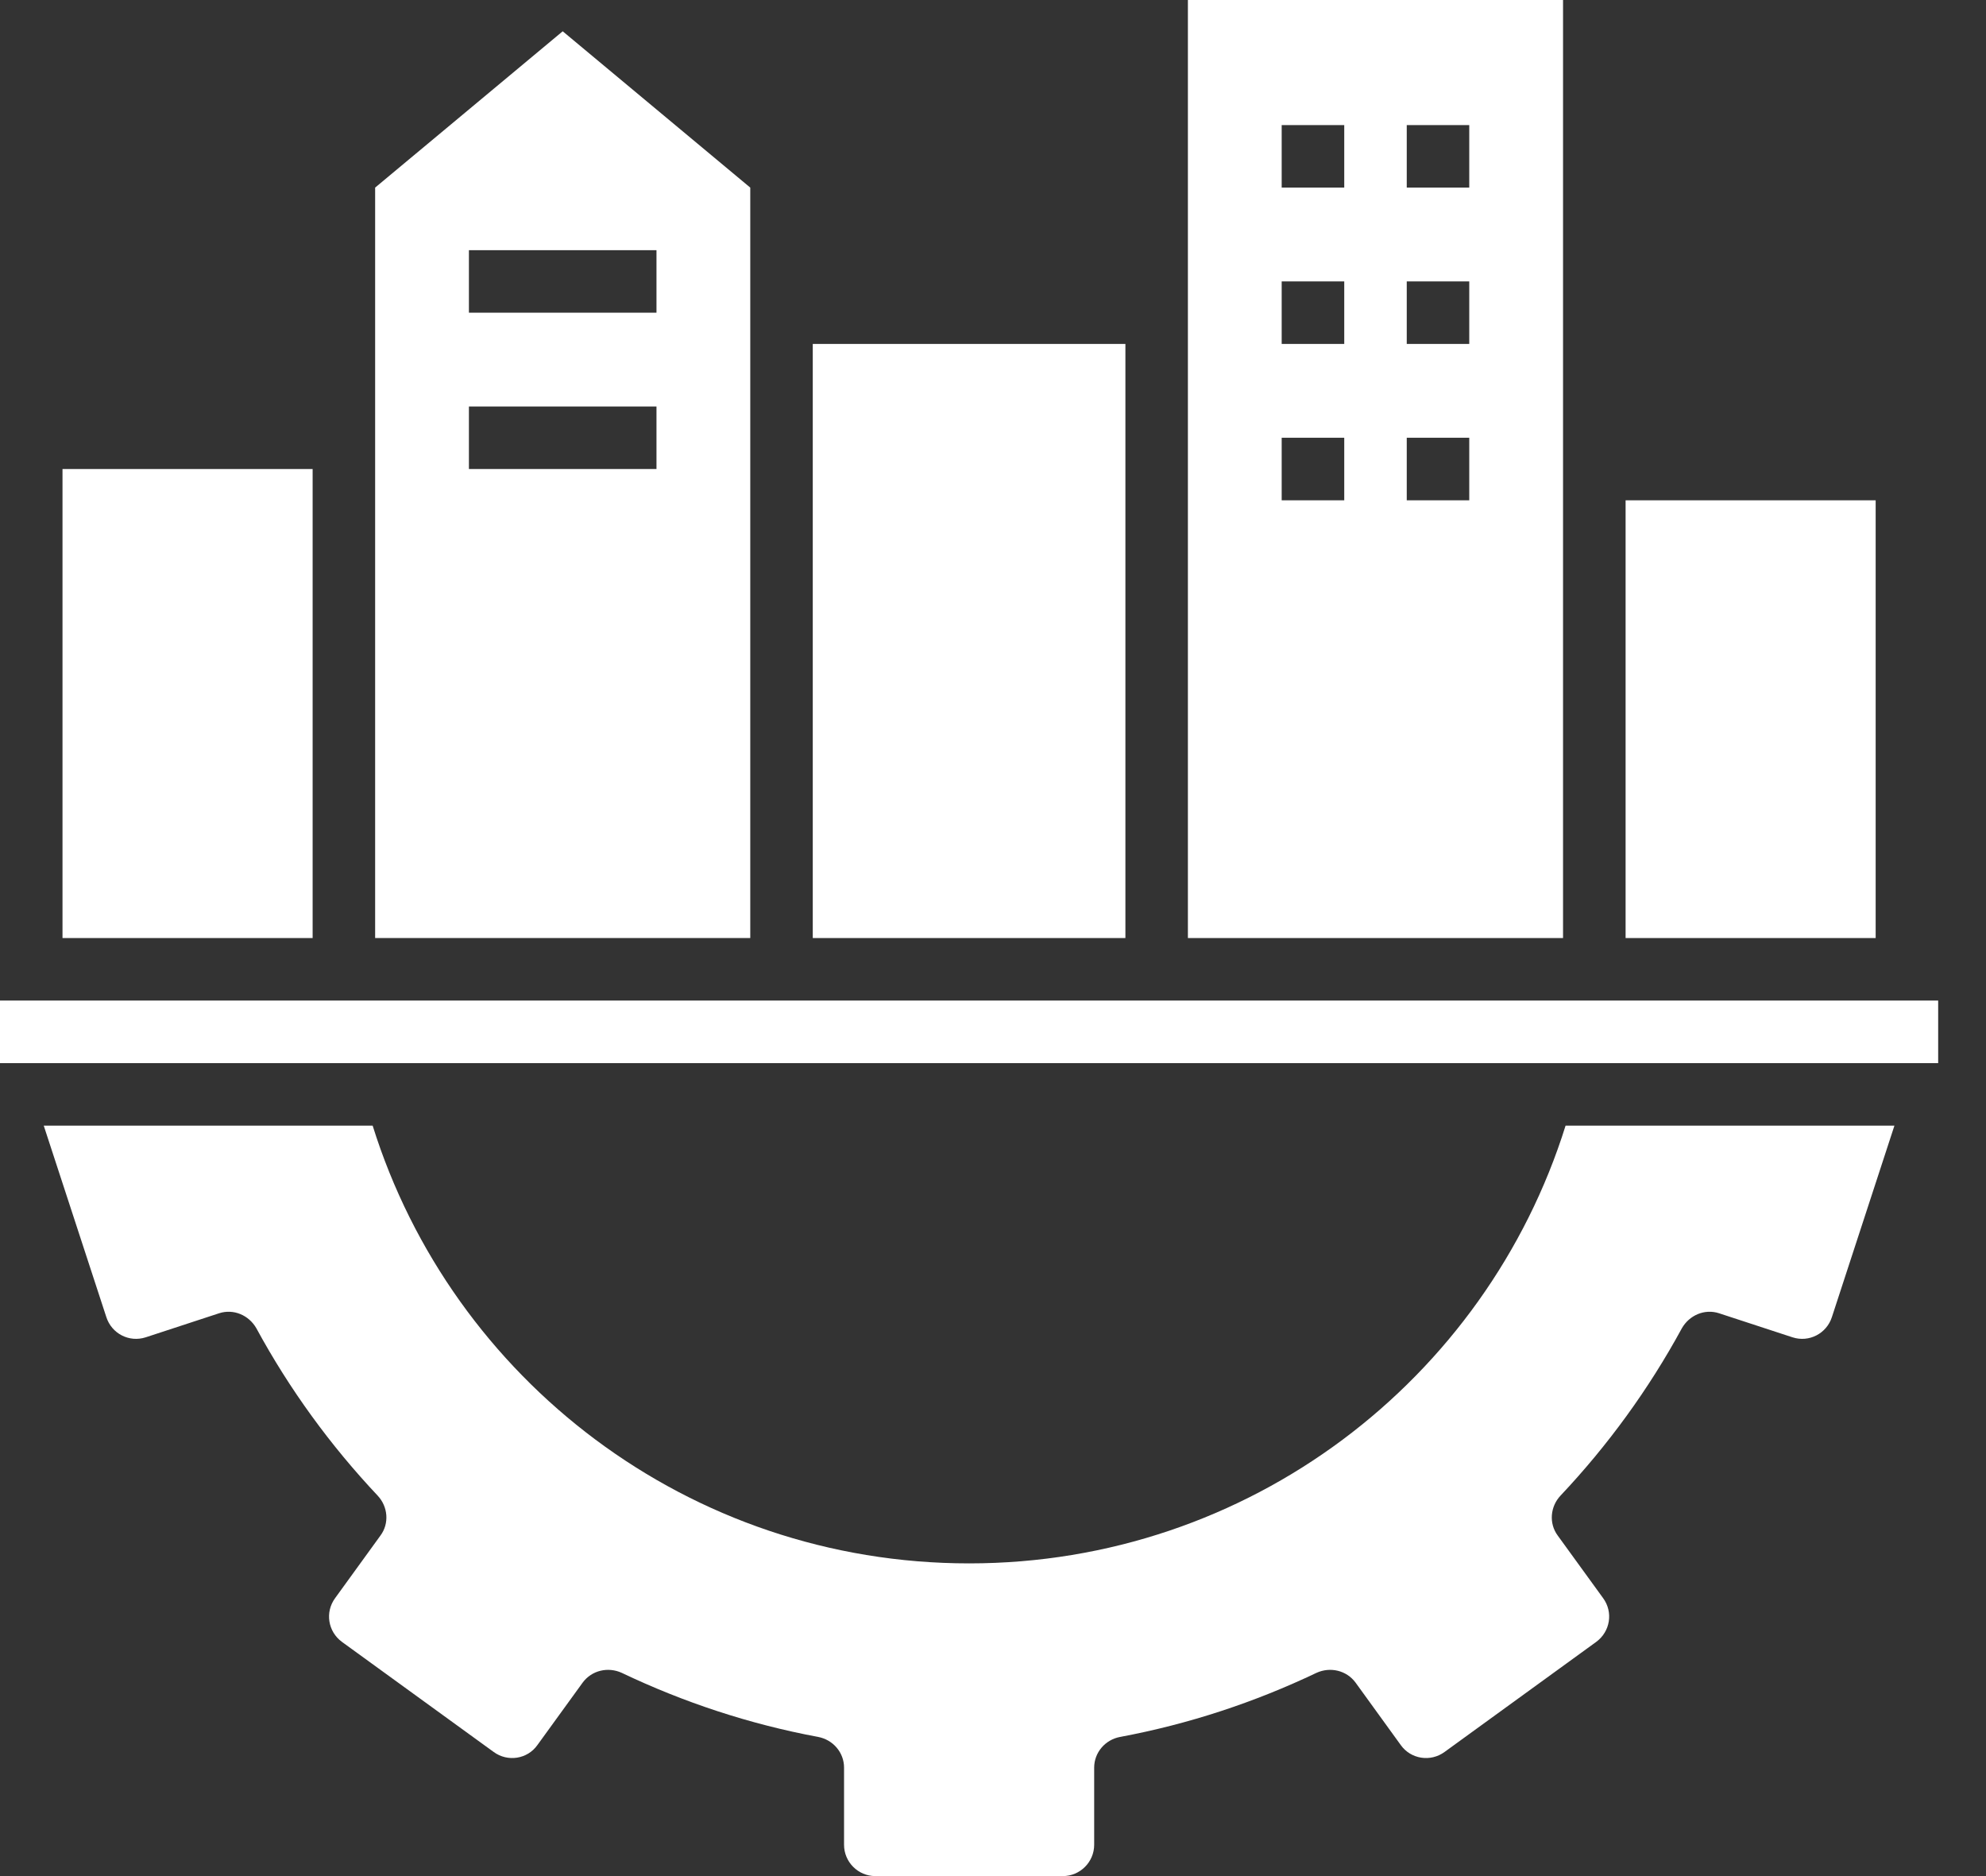
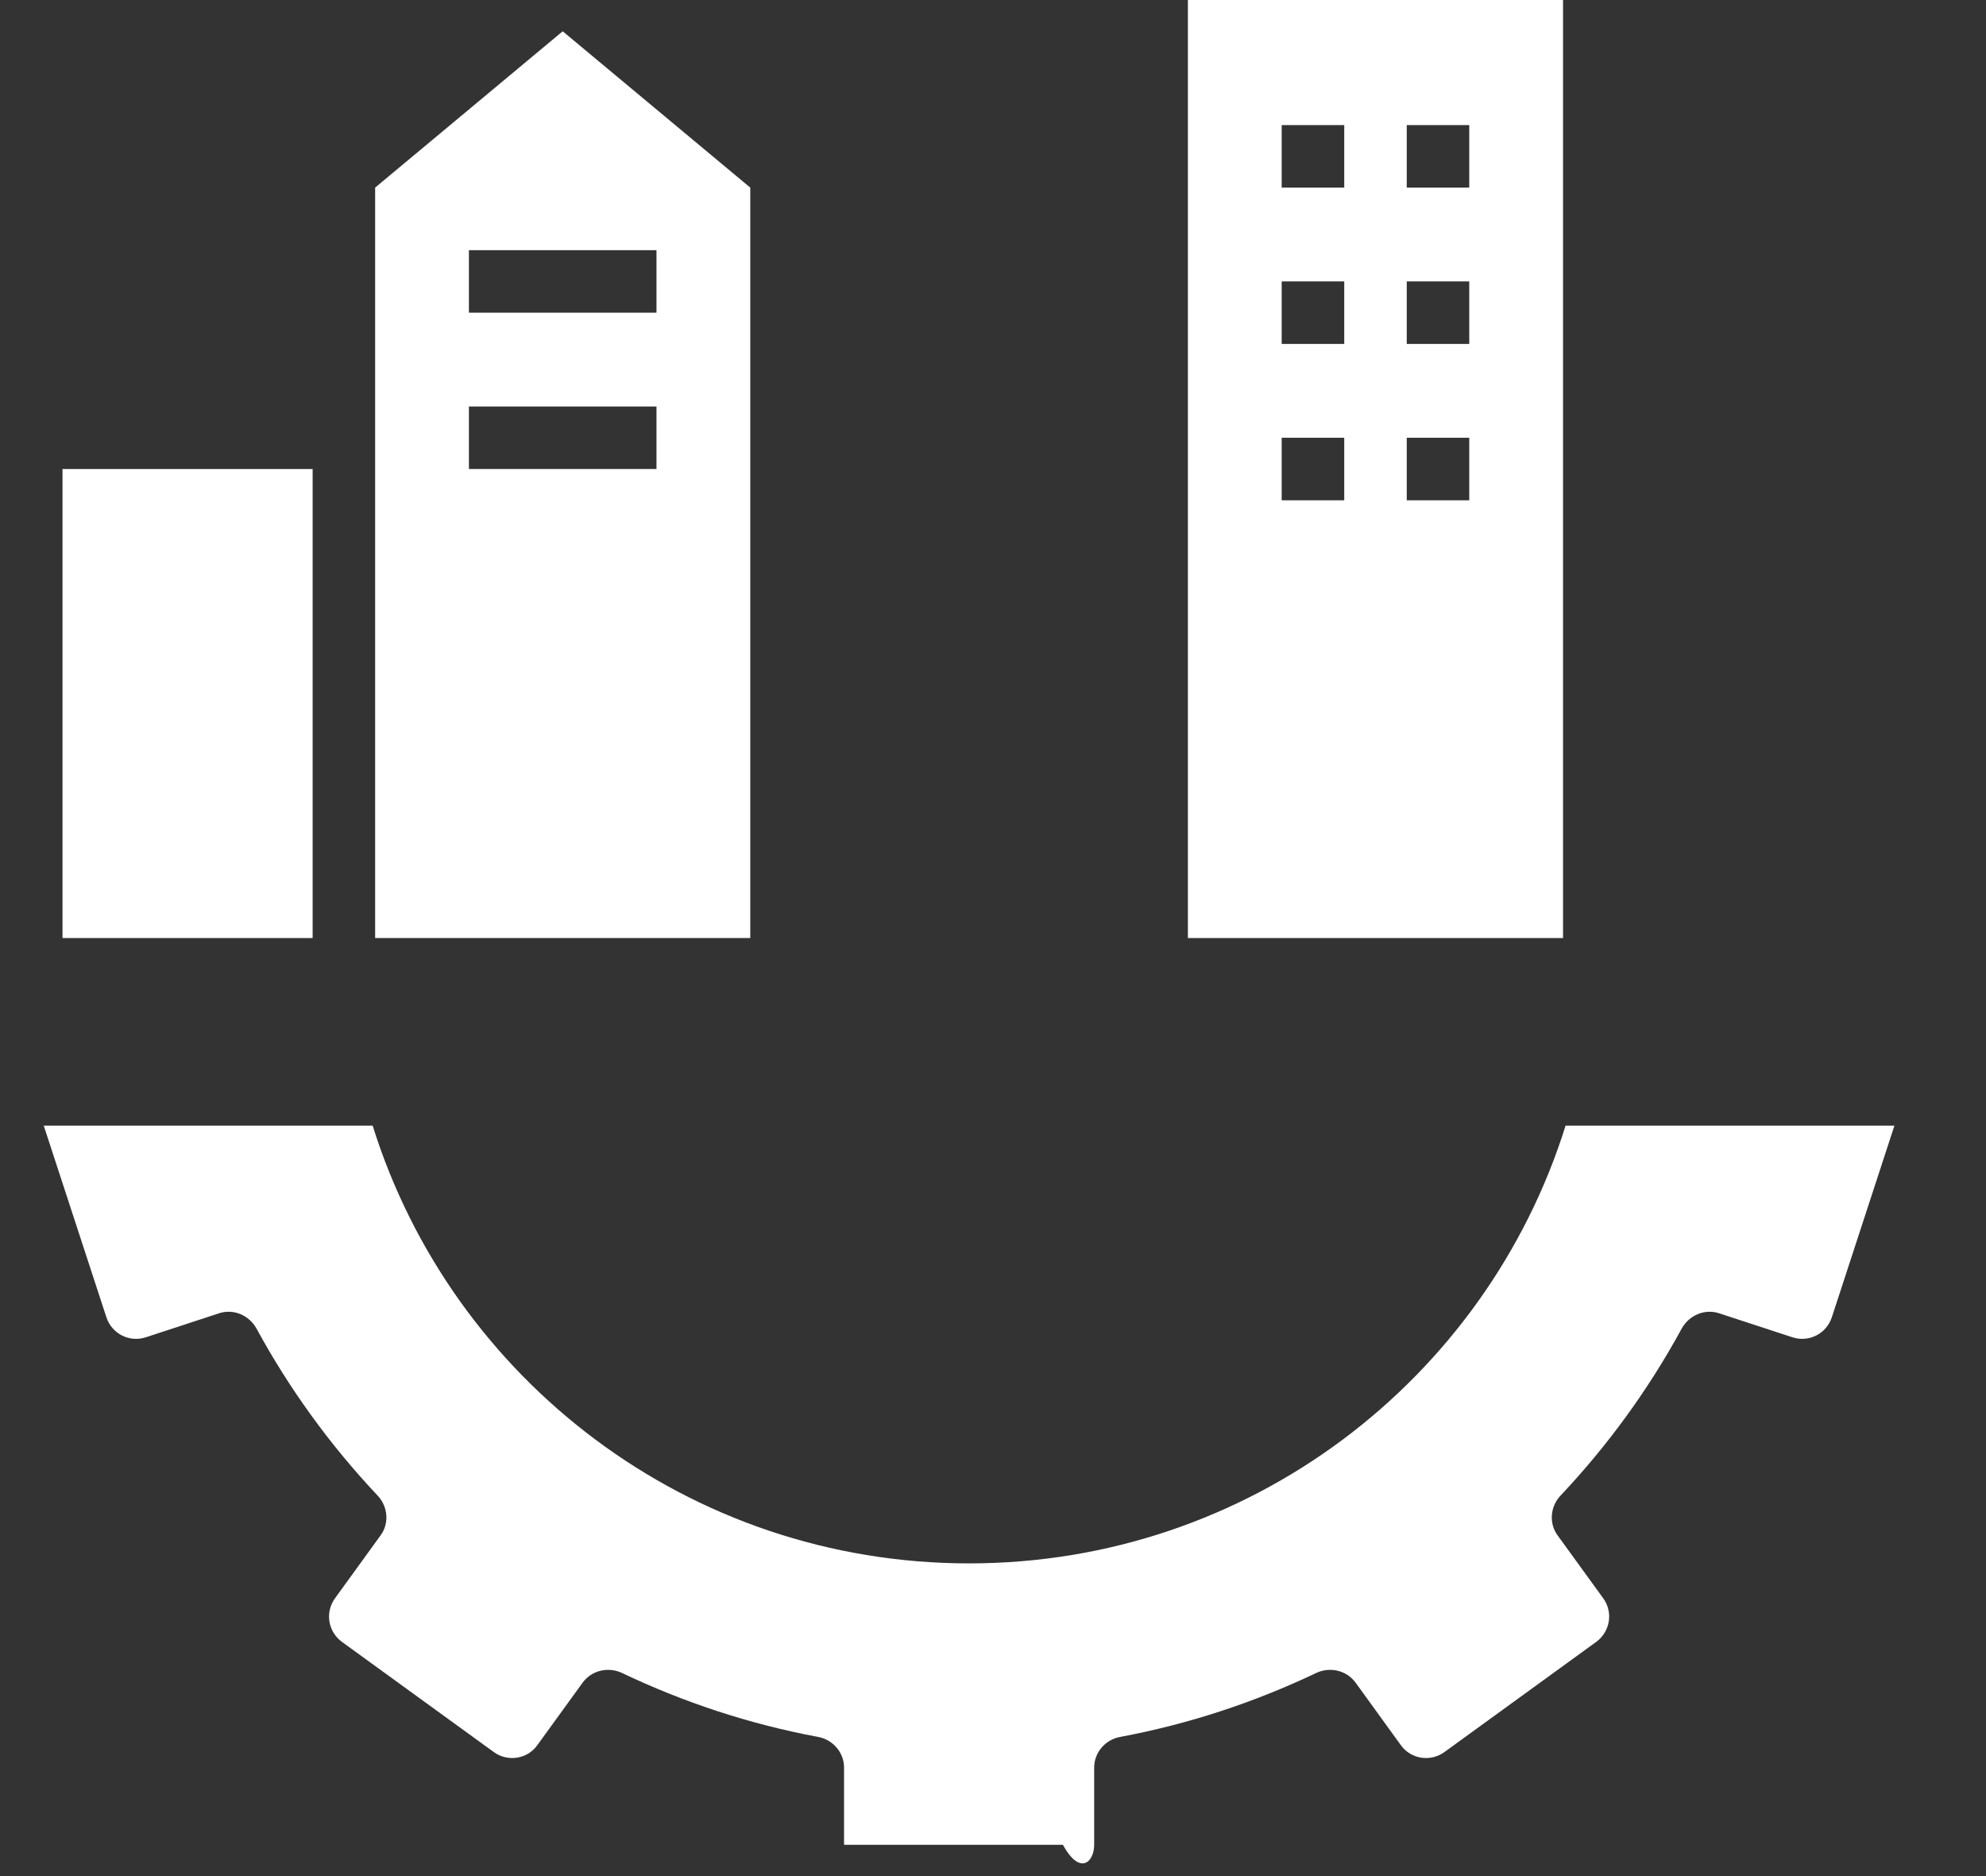
<svg xmlns="http://www.w3.org/2000/svg" width="36" height="34" viewBox="0 0 36 34" fill="none">
  <rect x="0" y="0" width="36" height="34" fill="#333333" stroke="none" />
-   <path d="M30.487 24.072C30.623 23.834 30.901 23.715 31.161 23.8L32.493 24.236C32.793 24.333 33.111 24.168 33.207 23.868L34.34 20.4H28.379C26.939 25.001 22.644 28.333 17.567 28.333C12.489 28.333 8.194 25.001 6.755 20.4H0.793L1.927 23.868C2.023 24.168 2.34 24.333 2.641 24.236L3.972 23.8C4.233 23.715 4.511 23.834 4.647 24.072C5.247 25.177 5.99 26.197 6.845 27.104C7.032 27.302 7.061 27.608 6.896 27.829L6.075 28.962C5.888 29.217 5.944 29.569 6.199 29.756L8.948 31.75C9.203 31.937 9.56 31.881 9.741 31.626L10.563 30.492C10.727 30.271 11.022 30.203 11.271 30.317C12.387 30.849 13.583 31.246 14.83 31.478C15.102 31.529 15.3 31.762 15.3 32.034V33.433C15.3 33.745 15.555 34 15.867 34H19.267C19.578 34 19.834 33.745 19.834 33.433V32.034C19.834 31.762 20.032 31.529 20.304 31.478C21.55 31.246 22.746 30.849 23.863 30.317C24.112 30.203 24.407 30.271 24.571 30.492L25.392 31.626C25.574 31.881 25.931 31.937 26.186 31.75L28.934 29.756C29.189 29.569 29.246 29.217 29.059 28.962L28.237 27.829C28.073 27.608 28.101 27.302 28.288 27.104C29.144 26.197 29.886 25.177 30.487 24.072Z" fill="white" />
-   <path d="M0 18.133H35.133V19.267H0V18.133Z" fill="white" />
+   <path d="M30.487 24.072C30.623 23.834 30.901 23.715 31.161 23.8L32.493 24.236C32.793 24.333 33.111 24.168 33.207 23.868L34.34 20.4H28.379C26.939 25.001 22.644 28.333 17.567 28.333C12.489 28.333 8.194 25.001 6.755 20.4H0.793L1.927 23.868C2.023 24.168 2.34 24.333 2.641 24.236L3.972 23.8C4.233 23.715 4.511 23.834 4.647 24.072C5.247 25.177 5.99 26.197 6.845 27.104C7.032 27.302 7.061 27.608 6.896 27.829L6.075 28.962C5.888 29.217 5.944 29.569 6.199 29.756L8.948 31.75C9.203 31.937 9.56 31.881 9.741 31.626L10.563 30.492C10.727 30.271 11.022 30.203 11.271 30.317C12.387 30.849 13.583 31.246 14.83 31.478C15.102 31.529 15.3 31.762 15.3 32.034V33.433H19.267C19.578 34 19.834 33.745 19.834 33.433V32.034C19.834 31.762 20.032 31.529 20.304 31.478C21.55 31.246 22.746 30.849 23.863 30.317C24.112 30.203 24.407 30.271 24.571 30.492L25.392 31.626C25.574 31.881 25.931 31.937 26.186 31.75L28.934 29.756C29.189 29.569 29.246 29.217 29.059 28.962L28.237 27.829C28.073 27.608 28.101 27.302 28.288 27.104C29.144 26.197 29.886 25.177 30.487 24.072Z" fill="white" />
  <path d="M1.133 8.5H5.667V17H1.133V8.5Z" fill="white" />
-   <path d="M14.733 6.233H20.4V17H14.733V6.233Z" fill="white" />
-   <path d="M29.467 9.067H34V17H29.467V9.067Z" fill="white" />
  <path d="M21.533 6.233V17H28.333V0H21.533V6.233ZM25.5 2.267H26.633V3.4H25.5V2.267ZM25.5 5.1H26.633V6.233H25.5V5.1ZM25.5 7.933H26.633V9.067H25.5V7.933ZM23.233 2.267H24.367V3.4H23.233V2.267ZM23.233 5.1H24.367V6.233H23.233V5.1ZM23.233 7.933H24.367V9.067H23.233V7.933Z" fill="white" />
  <path d="M6.8 17H13.6V3.4L10.2 0.567L6.8 3.4V17ZM8.5 4.534H11.9V5.667H8.5V4.534ZM8.5 7.367H11.9V8.5H8.5V7.367Z" fill="white" />
</svg>